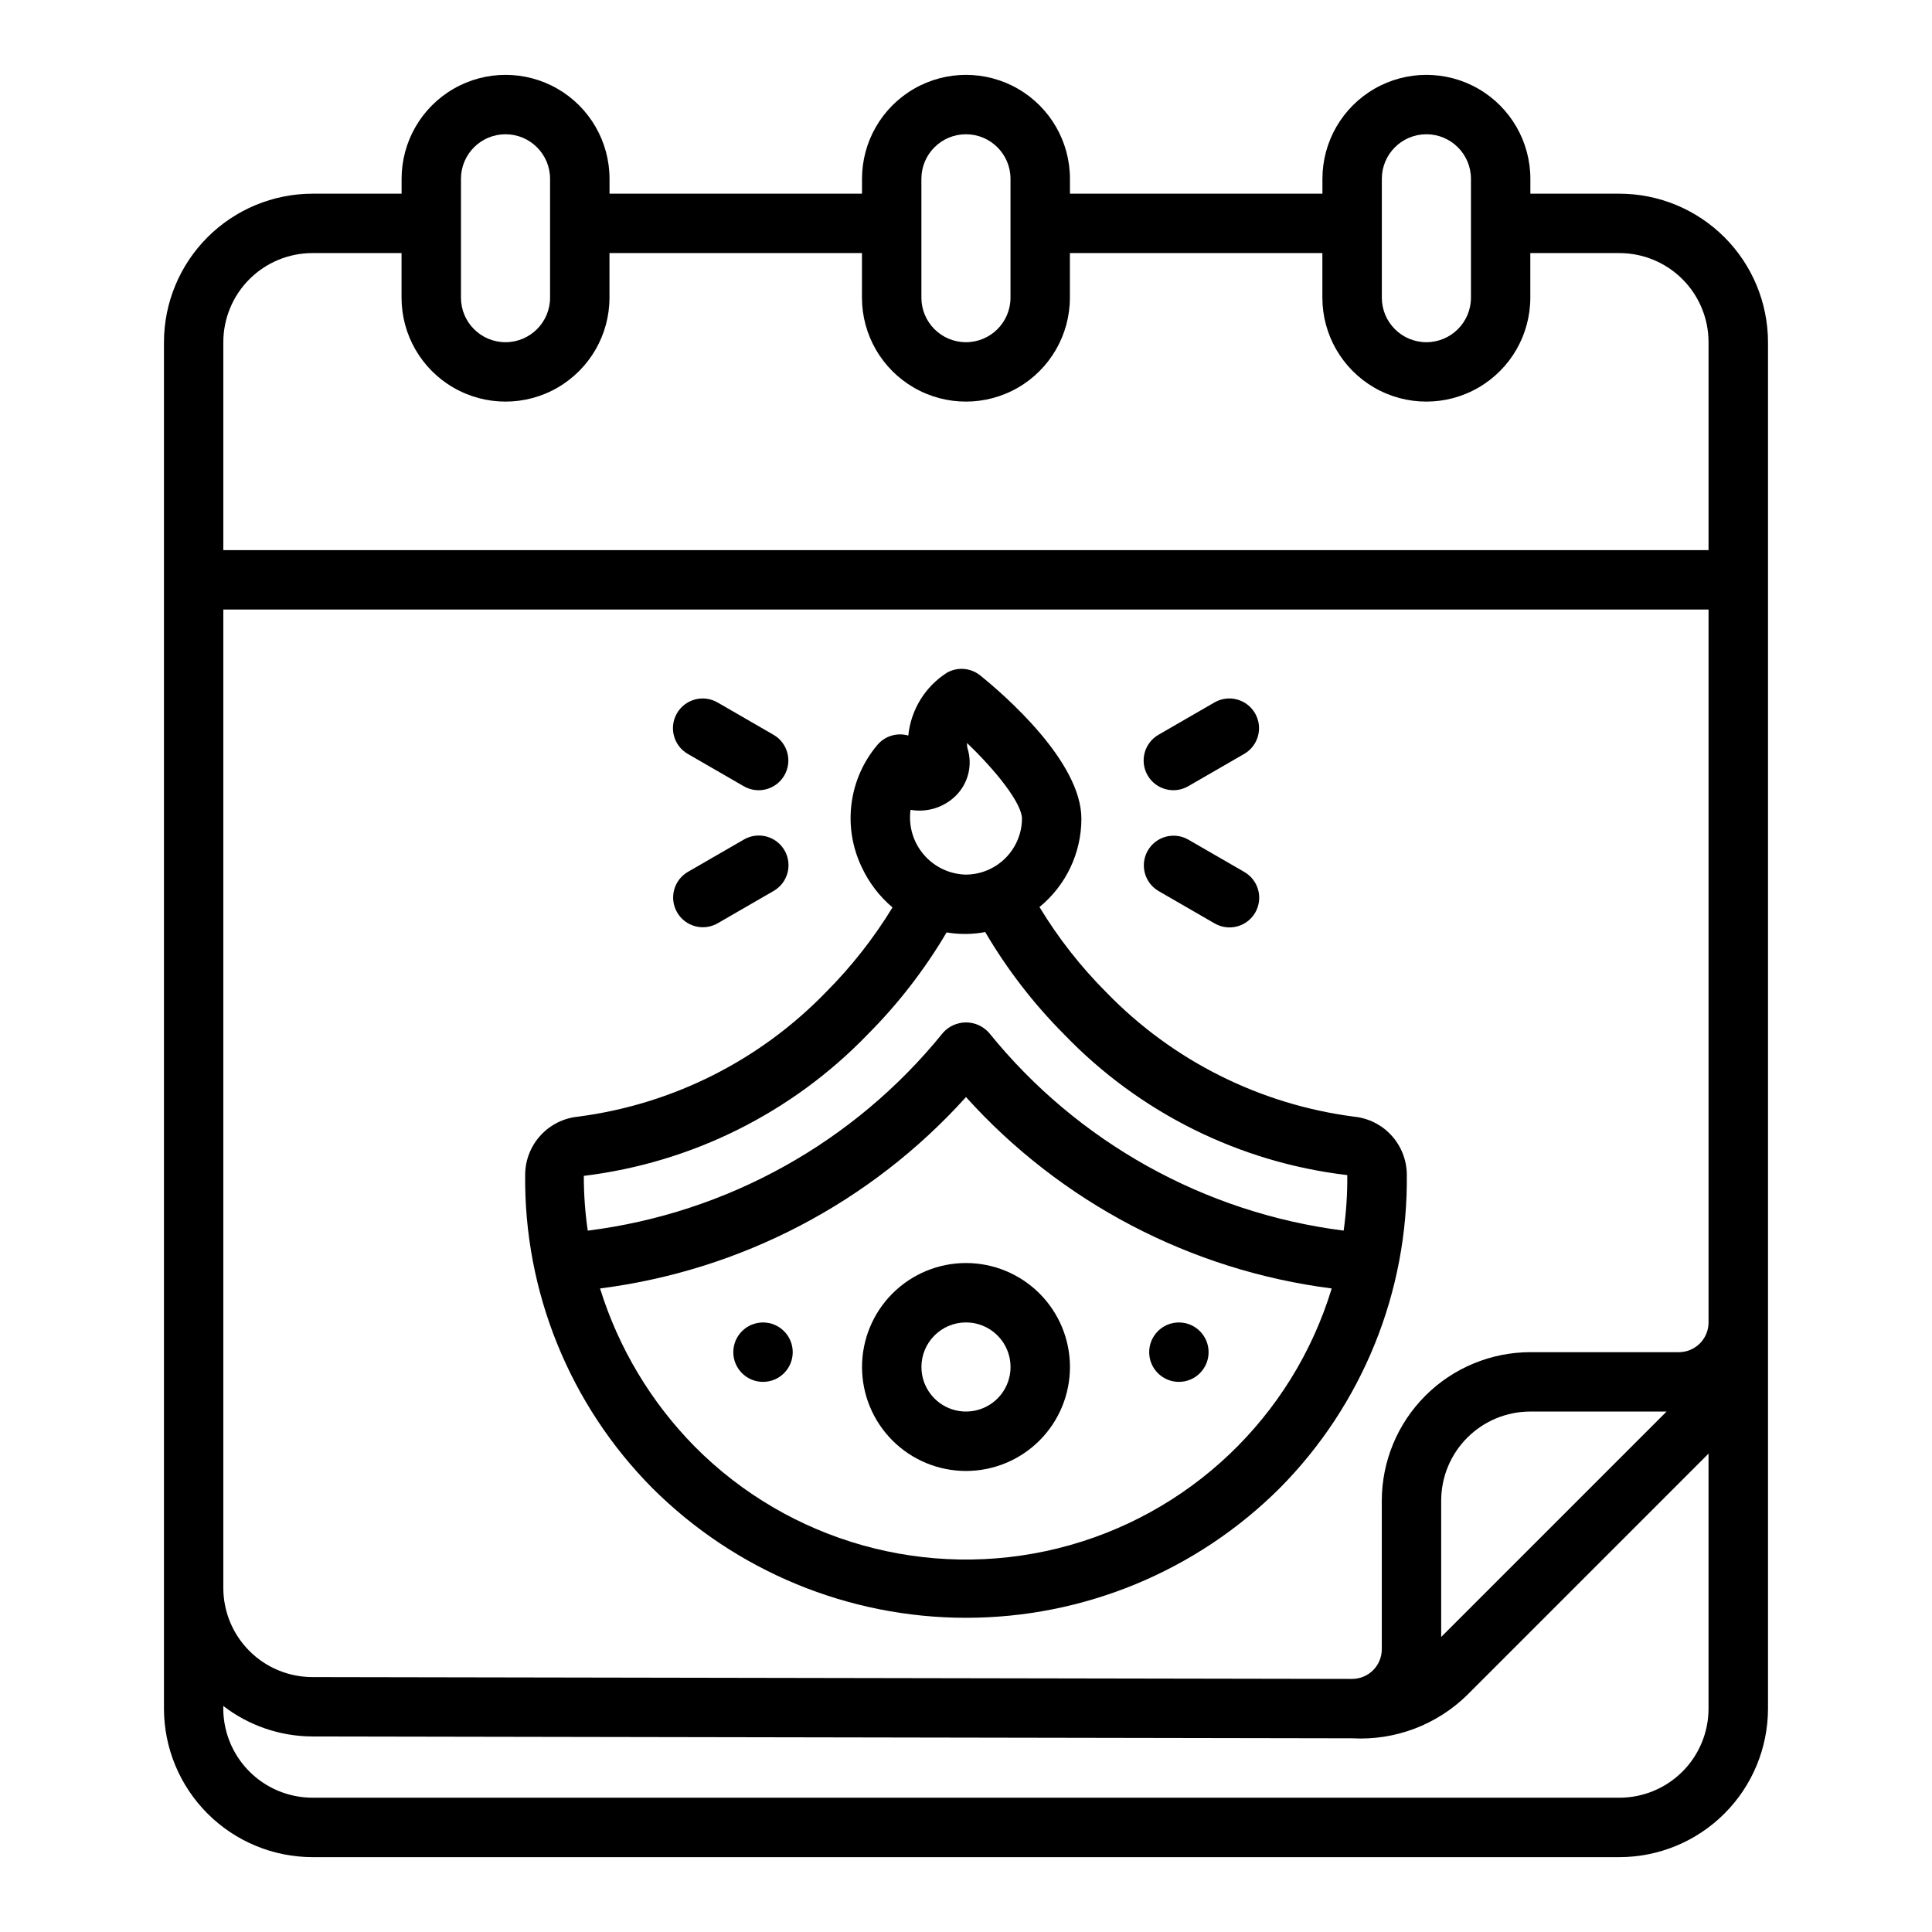
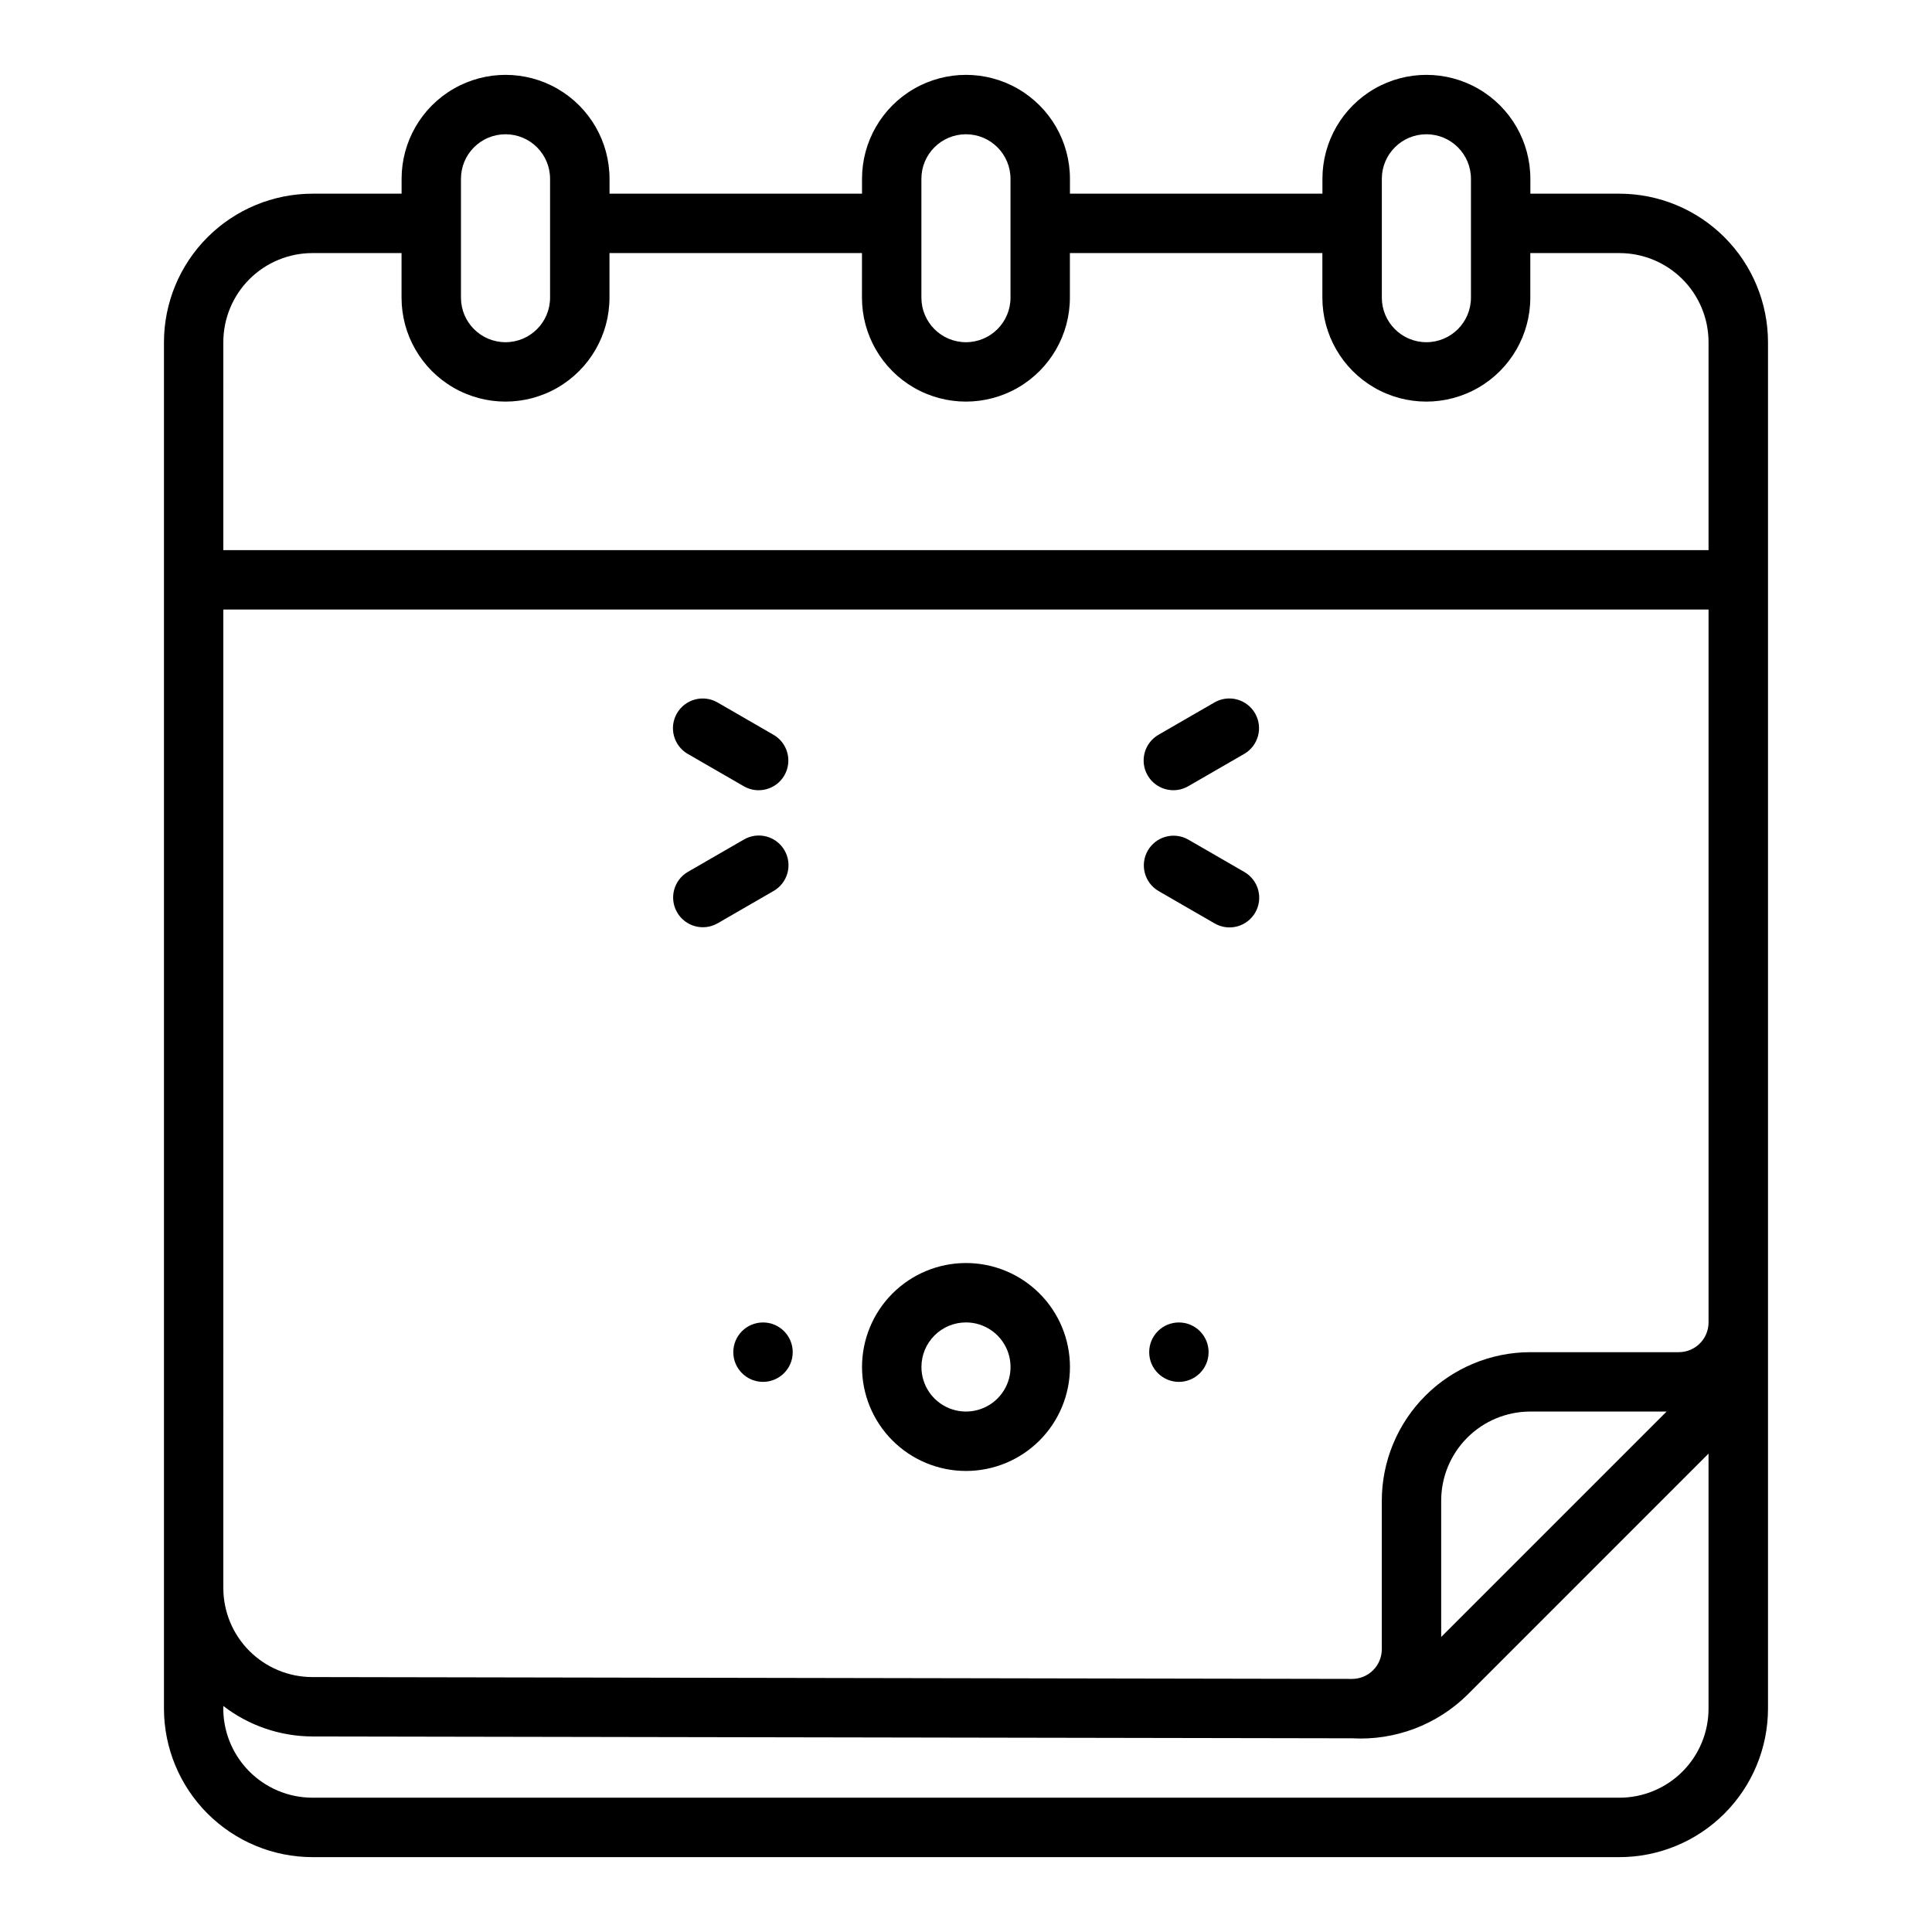
<svg xmlns="http://www.w3.org/2000/svg" fill="#000000" width="800px" height="800px" version="1.1" viewBox="144 144 512 512">
  <g>
    <path d="m226.81 636.16h346.37c10.434-0.012 20.438-4.164 27.816-11.543 7.379-7.379 11.531-17.383 11.543-27.816v-362.11c-0.012-10.438-4.164-20.441-11.543-27.82-7.379-7.379-17.383-11.527-27.816-11.543h-23.617v-3.934c0-9.844-5.25-18.941-13.777-23.863-8.523-4.922-19.027-4.922-27.551 0-8.523 4.922-13.777 14.02-13.777 23.863v3.934h-66.91v-3.934c0-9.844-5.25-18.941-13.777-23.863-8.523-4.922-19.027-4.922-27.551 0-8.523 4.922-13.777 14.02-13.777 23.863v3.934h-66.91v-3.934c0-9.844-5.254-18.941-13.777-23.863-8.523-4.922-19.027-4.922-27.551 0-8.527 4.922-13.777 14.02-13.777 23.863v3.934h-23.617c-10.434 0.016-20.438 4.164-27.816 11.543-7.379 7.379-11.531 17.383-11.543 27.82v362.11c0.012 10.434 4.164 20.438 11.543 27.816 7.379 7.379 17.383 11.531 27.816 11.543zm283.39-444.77c0-6.523 5.285-11.809 11.809-11.809 6.519 0 11.809 5.285 11.809 11.809v31.488c0 6.519-5.289 11.809-11.809 11.809-6.523 0-11.809-5.289-11.809-11.809zm-122.02 0c0-6.523 5.285-11.809 11.809-11.809 6.519 0 11.805 5.285 11.805 11.809v31.488c0 6.519-5.285 11.809-11.805 11.809-6.523 0-11.809-5.289-11.809-11.809zm-122.02 0c0-6.523 5.285-11.809 11.805-11.809 6.523 0 11.809 5.285 11.809 11.809v31.488c0 6.519-5.285 11.809-11.809 11.809-6.519 0-11.805-5.289-11.805-11.809zm-62.977 43.297c0-6.266 2.488-12.273 6.914-16.699 4.43-4.43 10.438-6.918 16.699-6.918h23.617v11.809c0 9.844 5.25 18.938 13.777 23.859 8.523 4.922 19.027 4.922 27.551 0 8.523-4.922 13.777-14.016 13.777-23.859v-11.809h66.914l-0.004 11.809c0 9.844 5.254 18.938 13.777 23.859 8.523 4.922 19.027 4.922 27.551 0 8.527-4.922 13.777-14.016 13.777-23.859v-11.809h66.91v11.809c0 9.844 5.254 18.938 13.777 23.859 8.523 4.922 19.027 4.922 27.551 0 8.527-4.922 13.777-14.016 13.777-23.859v-11.809h23.617c6.262 0 12.27 2.488 16.699 6.918 4.43 4.426 6.918 10.434 6.918 16.699v55.105l-393.6-0.004zm0 70.848h393.6v188.93c0 2.09-0.832 4.094-2.309 5.566-1.477 1.477-3.477 2.309-5.566 2.309h-39.359c-10.434 0.012-20.438 4.164-27.816 11.539-7.379 7.379-11.531 17.387-11.543 27.82v39.359c0 2.09-0.828 4.09-2.305 5.566-1.477 1.477-3.481 2.305-5.566 2.305l-275.56-0.488c-6.254-0.008-12.254-2.5-16.672-6.93-4.422-4.426-6.902-10.43-6.902-16.684zm382.48 212.54-59.734 59.734v-36.117c0-6.266 2.488-12.27 6.918-16.699 4.43-4.43 10.438-6.918 16.699-6.918zm-358.94 86.105 275.66 0.488c11.34 0.621 22.418-3.566 30.504-11.543l63.891-63.902v67.574c0 6.262-2.488 12.27-6.918 16.699-4.43 4.426-10.438 6.914-16.699 6.914h-346.37c-6.379-0.012-12.484-2.598-16.93-7.176-4.445-4.578-6.856-10.754-6.684-17.133 6.75 5.195 15.023 8.035 23.543 8.078z" />
-     <path d="m326.28 343.8s11.125 6.414 14.832 8.566v-0.004c3.766 2.176 8.582 0.883 10.754-2.883 2.176-3.769 0.883-8.586-2.883-10.758l-14.832-8.566c-3.766-2.172-8.582-0.879-10.758 2.887-2.172 3.766-0.879 8.582 2.887 10.758z" />
+     <path d="m326.28 343.8s11.125 6.414 14.832 8.566c3.766 2.176 8.582 0.883 10.754-2.883 2.176-3.769 0.883-8.586-2.883-10.758l-14.832-8.566c-3.766-2.172-8.582-0.879-10.758 2.887-2.172 3.766-0.879 8.582 2.887 10.758z" />
    <path d="m458.89 352.36c3.707-2.148 14.832-8.566 14.832-8.566l-0.004 0.004c3.769-2.176 5.059-6.992 2.887-10.758-2.176-3.766-6.992-5.059-10.758-2.887l-14.832 8.566c-3.766 2.172-5.059 6.988-2.883 10.758 2.172 3.766 6.988 5.059 10.758 2.883z" />
    <path d="m451.02 380.13s11.133 6.414 14.832 8.566c1.809 1.059 3.965 1.355 5.992 0.82 2.027-0.539 3.758-1.859 4.809-3.676 1.047-1.816 1.328-3.977 0.777-6-0.551-2.023-1.883-3.742-3.707-4.781l-14.832-8.566 0.004 0.004c-3.762-2.141-8.547-0.84-10.711 2.906-2.164 3.746-0.895 8.539 2.836 10.727z" />
    <path d="m334.15 388.7 14.832-8.566c1.824-1.035 3.156-2.758 3.707-4.781 0.547-2.023 0.266-4.18-0.781-5.996-1.047-1.816-2.777-3.141-4.805-3.676-2.027-0.535-4.184-0.242-5.992 0.82l-14.832 8.566v-0.004c-3.734 2.191-5 6.981-2.836 10.727 2.164 3.75 6.945 5.047 10.707 2.91z" />
    <path d="m400 533.82c7.305 0 14.312-2.902 19.48-8.07 5.168-5.168 8.07-12.176 8.07-19.484 0-7.305-2.902-14.312-8.07-19.48-5.168-5.168-12.176-8.07-19.48-8.07-7.309 0-14.316 2.902-19.484 8.07-5.168 5.168-8.07 12.176-8.07 19.48 0 7.309 2.902 14.316 8.07 19.484 5.168 5.168 12.176 8.07 19.484 8.07zm0-39.359v-0.004c4.773 0 9.078 2.879 10.906 7.293 1.828 4.41 0.82 9.488-2.559 12.867-3.375 3.375-8.457 4.387-12.867 2.559-4.414-1.828-7.289-6.133-7.289-10.91 0-6.519 5.285-11.809 11.809-11.809z" />
    <path d="m354.08 502.34c0 4.348-3.527 7.871-7.875 7.871-4.344 0-7.871-3.523-7.871-7.871 0-4.348 3.527-7.875 7.871-7.875 4.348 0 7.875 3.527 7.875 7.875" />
    <path d="m464.29 502.34c0 4.348-3.523 7.871-7.871 7.871-4.348 0-7.871-3.523-7.871-7.871 0-4.348 3.523-7.875 7.871-7.875 4.348 0 7.871 3.527 7.871 7.875" />
-     <path d="m483.12 538.4c21.949-22.121 34.094-52.137 33.699-83.297-0.07-3.801-1.531-7.449-4.106-10.246-2.578-2.797-6.09-4.551-9.875-4.93-24.977-3.242-48.117-14.852-65.645-32.938-6.793-6.801-12.742-14.395-17.723-22.617 7.031-5.738 11.109-14.336 11.109-23.41 0-15.176-20.523-32.898-26.812-37.965-2.516-2.027-6.016-2.312-8.824-0.719-5.781 3.691-9.551 9.828-10.234 16.648-2.984-0.859-6.191 0.117-8.195 2.488-3.754 4.438-6.137 9.867-6.863 15.633-0.73 5.766 0.23 11.617 2.762 16.848 1.91 4.07 4.676 7.68 8.109 10.582-4.988 8.176-10.926 15.734-17.695 22.512-17.531 18.086-40.676 29.695-65.652 32.938-3.789 0.375-7.309 2.125-9.887 4.926-2.582 2.797-4.043 6.445-4.113 10.25-0.375 31.16 11.773 61.164 33.727 83.277 22.066 21.996 51.949 34.348 83.105 34.352 31.156 0.004 61.043-12.344 83.113-34.332zm-97.82-179.79c4.34 0.77 8.785-0.602 11.941-3.676 3.352-3.289 4.57-8.18 3.148-12.656-0.109-0.445-0.148-0.906-0.109-1.363 7.731 7.391 14.555 16.004 14.555 20.074-0.043 3.93-1.629 7.684-4.422 10.453-2.789 2.769-6.555 4.328-10.488 4.34-4.301-0.113-8.352-2.047-11.141-5.324-2.793-3.273-4.059-7.582-3.484-11.848zm-86.594 97.008h0.004c28.629-3.481 55.191-16.711 75.215-37.469 8.086-8.105 15.117-17.191 20.934-27.051 3.387 0.578 6.856 0.547 10.23-0.094 5.805 9.898 12.84 19.02 20.941 27.145 19.938 20.73 46.449 33.902 75.012 37.266 0.047 4.922-0.277 9.84-0.961 14.711-36.914-4.684-70.582-23.465-93.969-52.41-1.547-1.754-3.773-2.762-6.113-2.762-2.344 0-4.57 1.008-6.117 2.762-23.414 28.988-57.152 47.777-94.125 52.418-0.699-4.805-1.047-9.656-1.039-14.516zm101.29-20.883c25.199 27.953 59.586 45.949 96.918 50.719-10.367 34.117-37.91 60.27-72.516 68.859-34.609 8.59-71.184-1.652-96.301-26.965-11.582-11.762-20.184-26.129-25.078-41.895 37.355-4.754 71.762-22.75 96.977-50.719z" />
  </g>
</svg>